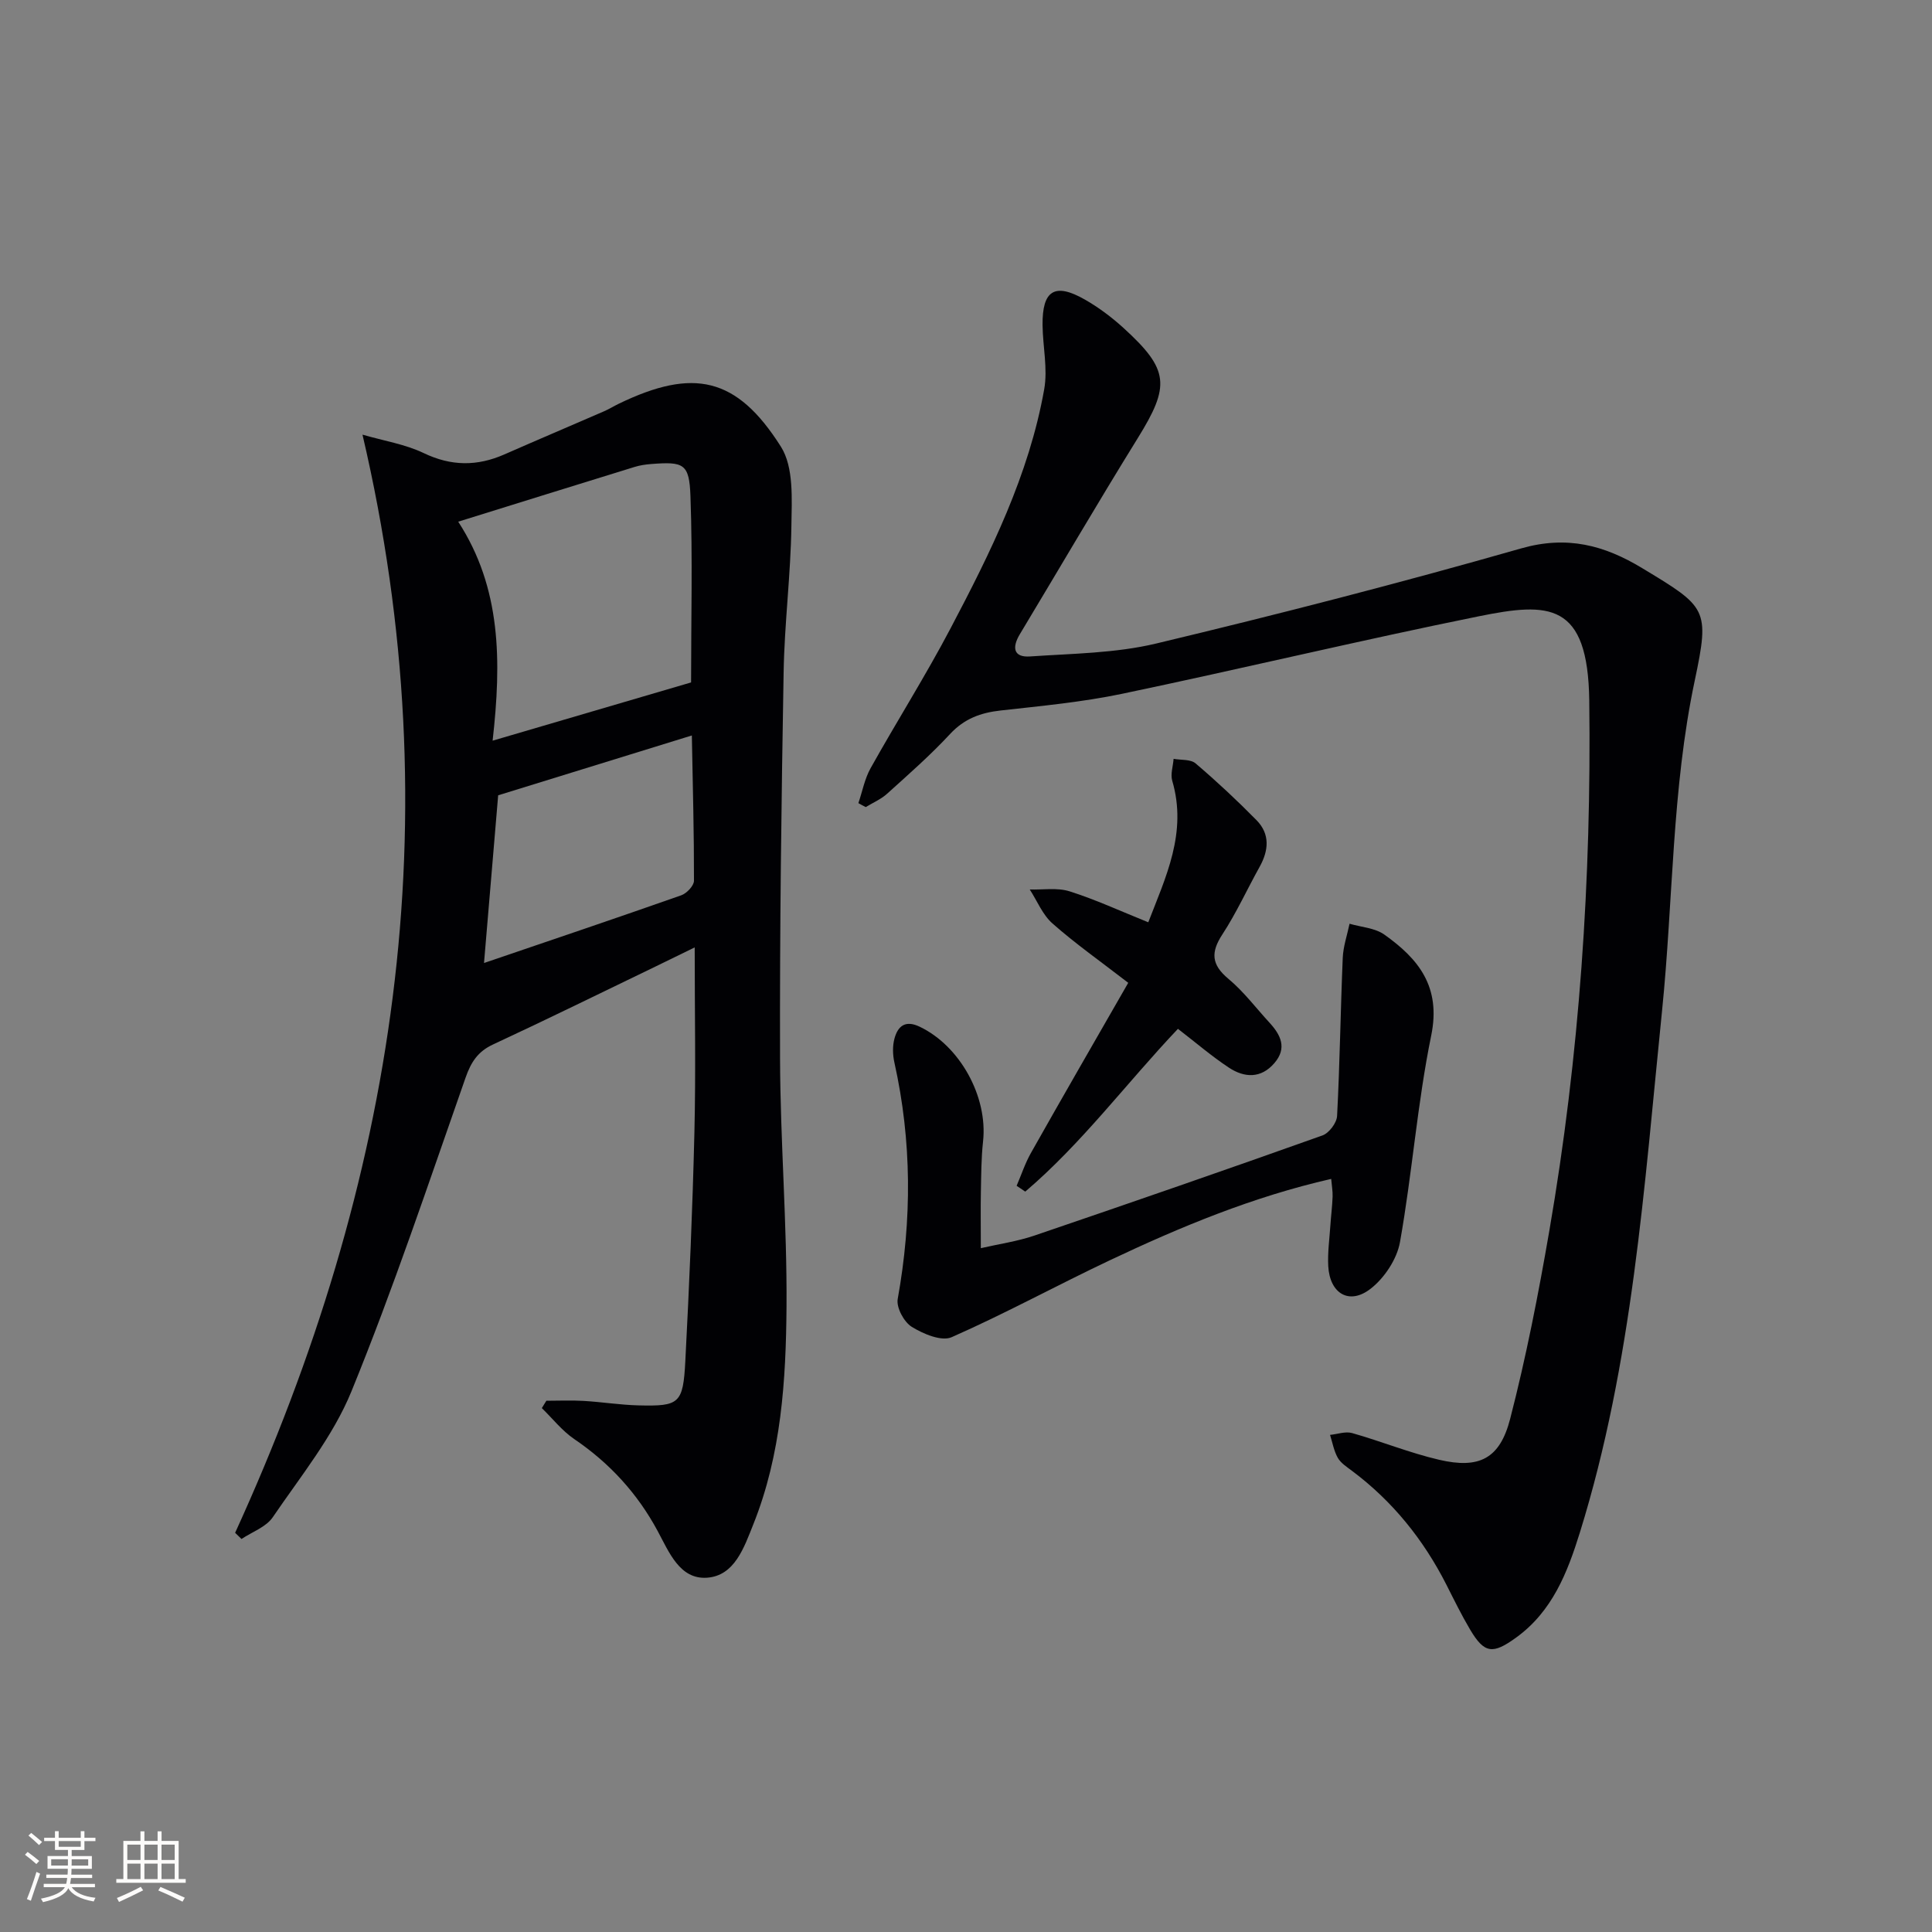
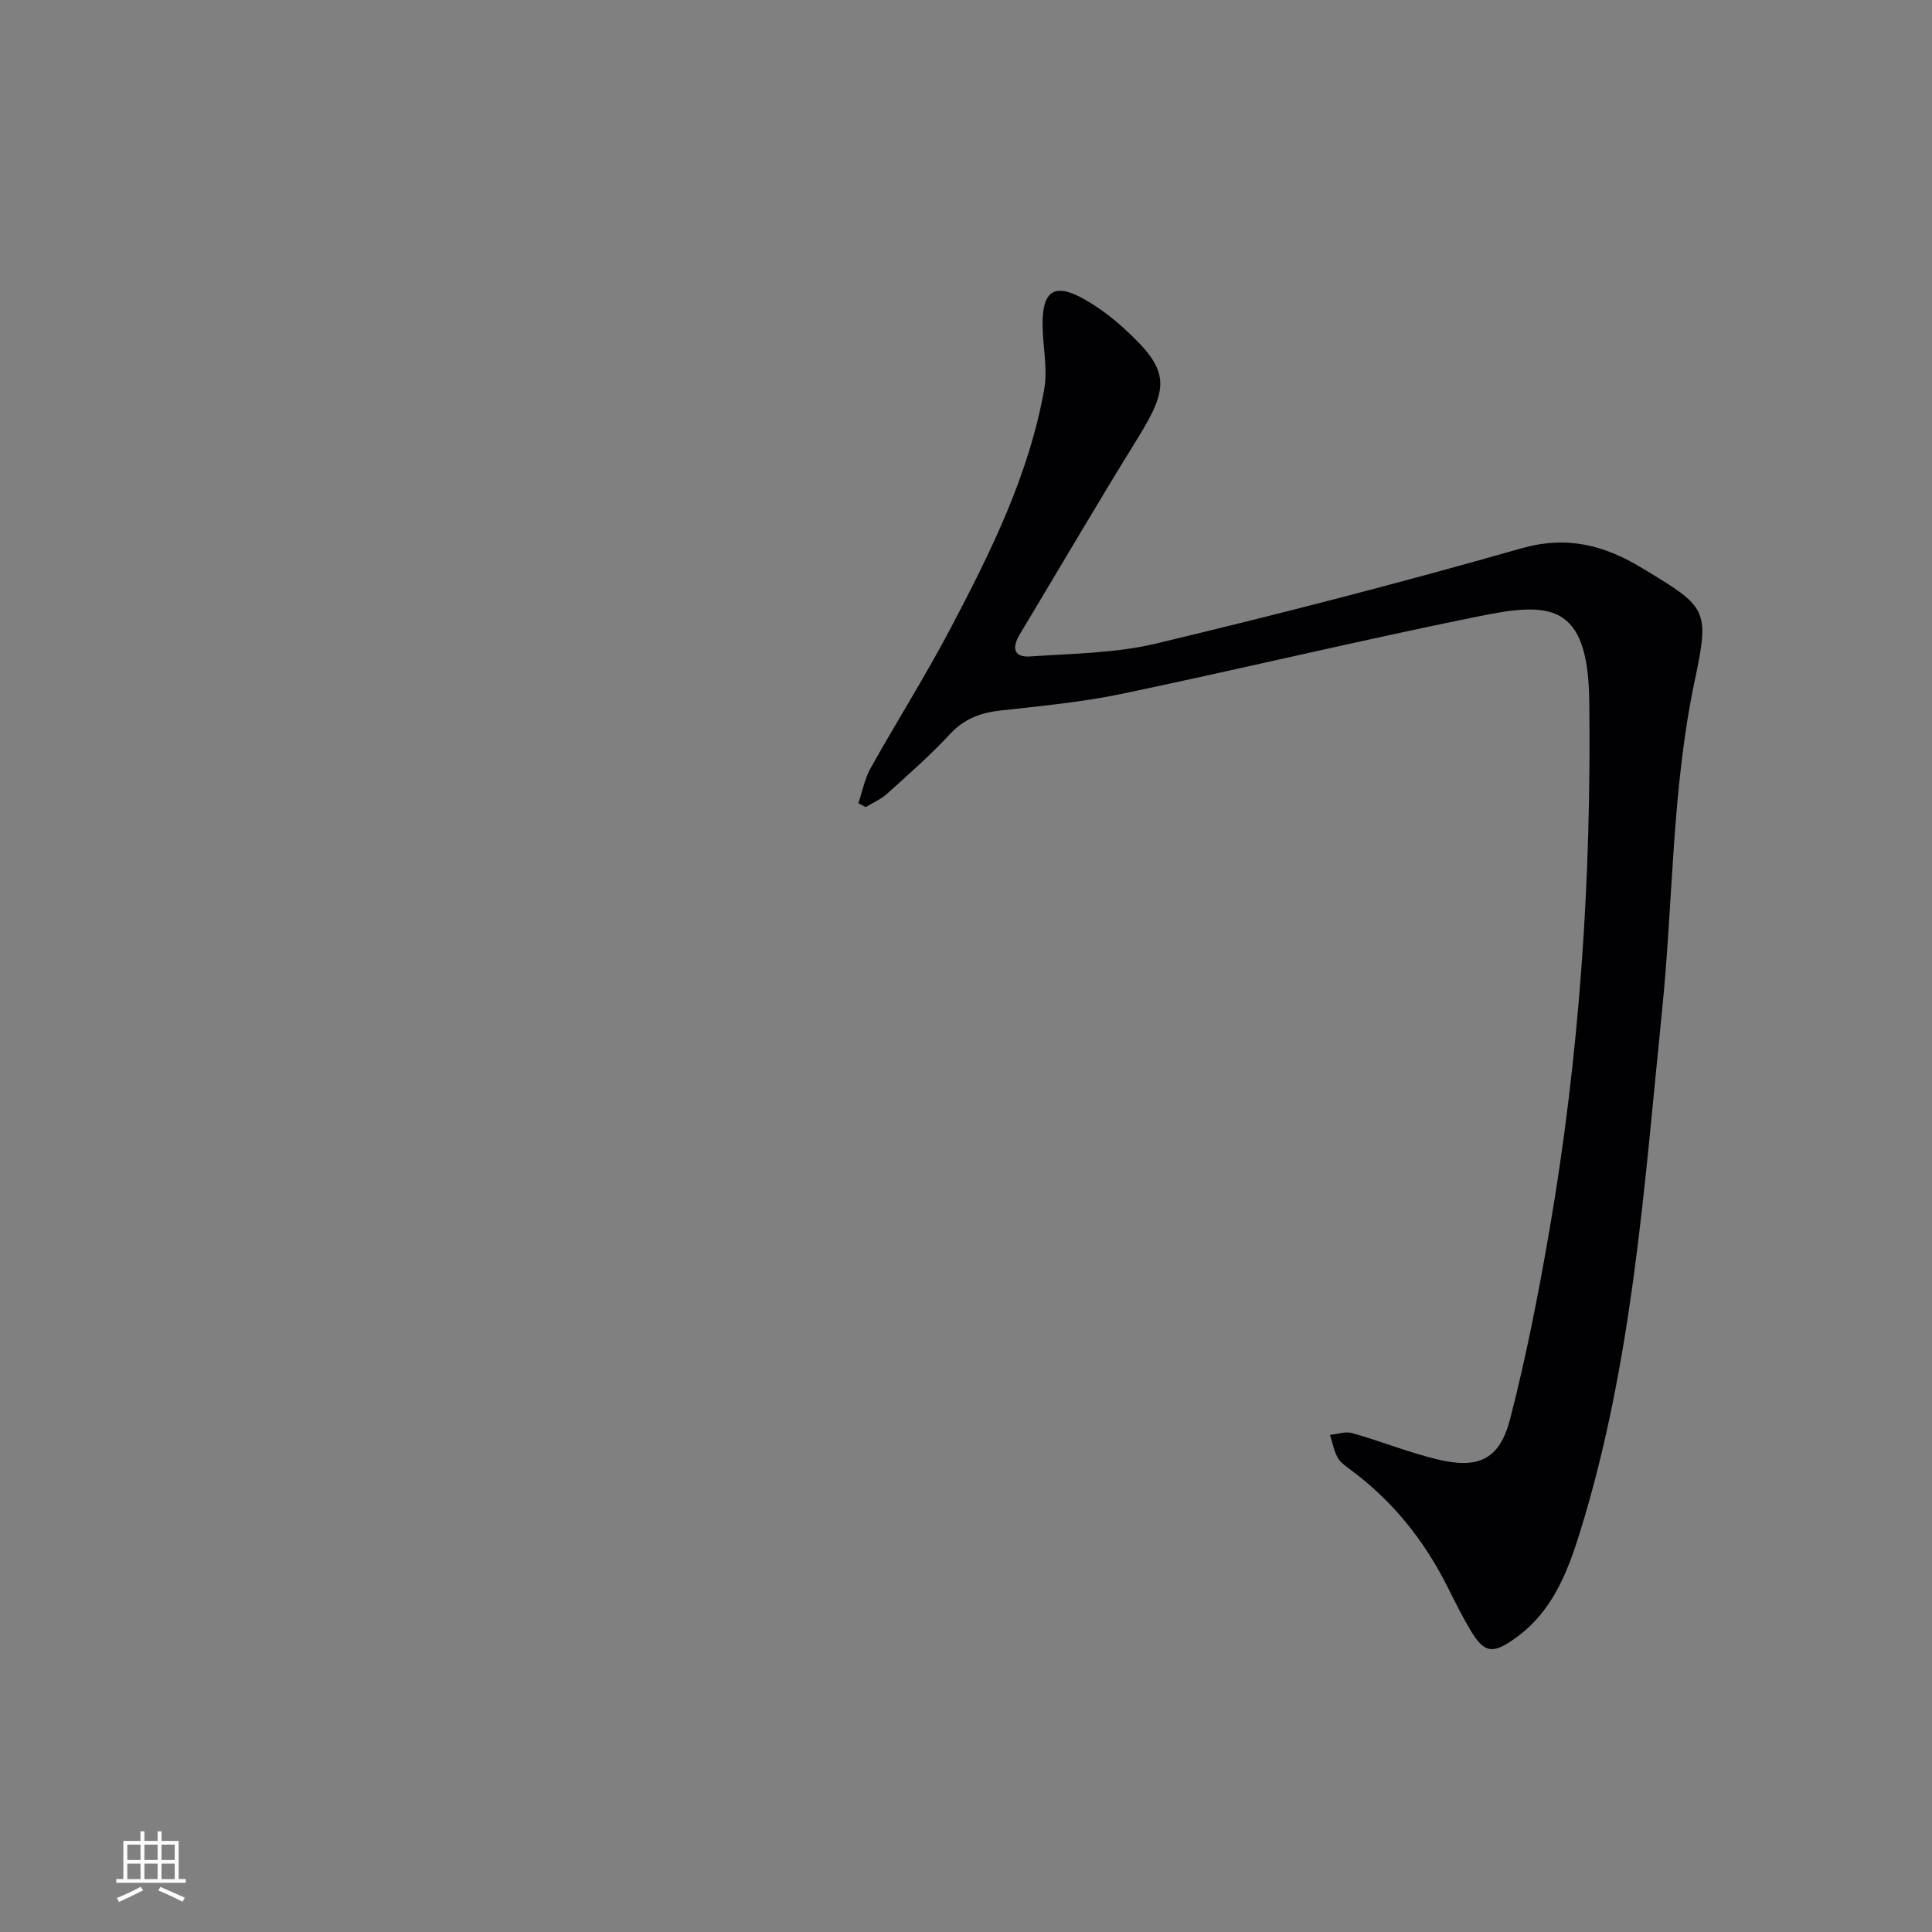
<svg xmlns="http://www.w3.org/2000/svg" enable-background="new 0 0 400 400" viewBox="0 0 400 400">
  <rect x="0" y="0" width="400" height="400" fill="#808080" stroke="none" />
  <g fill="#010104">
-     <path d="m48.68 317.35c33.15-72.52 45.06-147.47 26.37-227.36 4.46 1.29 8.83 1.98 12.66 3.81 5.7 2.74 11.08 2.76 16.72.28 6.84-3.01 13.72-5.92 20.57-8.9 1.07-.46 2.06-1.08 3.11-1.59 15.42-7.45 24.41-5.59 33.57 8.89 2.69 4.25 2.25 10.87 2.17 16.4-.14 10.12-1.44 20.23-1.61 30.35-.46 26.63-.82 53.28-.74 79.91.05 17.12 1.46 34.24 1.34 51.36-.11 15.26-1.07 30.59-6.86 45.06-1.92 4.8-3.87 10.7-9.62 11.09-5.63.38-7.84-5.3-10.21-9.69-4.18-7.76-9.93-14.04-17.25-19.01-2.53-1.72-4.49-4.25-6.72-6.42.31-.51.62-1.02.94-1.52 2.56 0 5.13-.12 7.69.03 3.8.22 7.59.84 11.4.93 8.46.21 9.22-.36 9.68-9.19.82-15.77 1.5-31.55 1.88-47.34.3-12.46.06-24.94.06-38.29-3.06 1.49-5.53 2.71-8.01 3.91-11.23 5.42-22.42 10.92-33.73 16.18-3.17 1.47-4.57 3.66-5.7 6.88-7.63 21.74-14.93 43.64-23.63 64.95-3.82 9.35-10.52 17.58-16.29 26.06-1.38 2.03-4.27 3.03-6.47 4.5-.44-.43-.88-.85-1.32-1.28zm53.31-164c14.51-4.26 28.19-8.28 41.09-12.06 0-13.06.33-25.85-.13-38.6-.24-6.72-1.4-7.14-8.13-6.62-1.15.09-2.32.26-3.42.6-12.05 3.71-24.09 7.47-36.53 11.34 8.91 13.72 8.98 28.85 7.12 45.34zm-1.78 46.03c14-4.77 27.45-9.31 40.84-14.02 1.13-.4 2.63-1.98 2.63-3.02.02-9.71-.24-19.41-.44-30.07-14.04 4.34-26.92 8.31-40.1 12.39-.94 11.13-1.9 22.48-2.93 34.72z" />
    <path d="m177.72 166.28c.82-2.42 1.3-5.03 2.52-7.22 5.43-9.72 11.4-19.15 16.58-29 8.29-15.74 16.22-31.73 19.37-49.46.76-4.27-.29-8.84-.34-13.28-.08-7.22 2.52-8.86 8.76-5.3 2.86 1.63 5.57 3.67 8.01 5.89 9.48 8.64 9.67 11.95 2.93 22.82-8.31 13.42-16.27 27.06-24.41 40.59-1.63 2.71-1.35 4.83 2.13 4.59 8.72-.6 17.65-.66 26.08-2.67 25.32-6.05 50.56-12.55 75.59-19.7 9.49-2.71 17.19-.67 25.03 4.07 13.4 8.1 14.06 8.39 10.91 23.29-4.78 22.58-4.45 45.59-6.77 68.37-3.7 36.33-6.09 72.86-17.02 108.04-2.58 8.3-5.72 16.35-13.23 21.76-4.79 3.46-6.53 3.32-9.5-1.7-1.77-2.99-3.31-6.13-4.88-9.24-4.75-9.35-11.15-17.32-19.58-23.62-1.06-.8-2.3-1.59-2.92-2.68-.81-1.42-1.1-3.15-1.61-4.75 1.53-.15 3.19-.77 4.57-.38 6.04 1.71 11.91 4.11 18.01 5.53 8.28 1.93 12.57-.18 14.71-8.47 3.31-12.82 5.86-25.87 8.11-38.93 6.27-36.3 8.73-72.9 8.27-109.75-.26-20.52-8.38-20.41-22.84-17.49-24.7 5-49.21 10.89-73.87 16.05-8.27 1.73-16.75 2.52-25.16 3.46-4.14.46-7.52 1.69-10.48 4.88-4.06 4.38-8.58 8.34-13.02 12.35-1.27 1.15-2.94 1.86-4.43 2.77-.52-.26-1.02-.54-1.52-.82z" />
-     <path d="m203.07 258.42c3.79-.87 7.53-1.4 11.04-2.59 19.94-6.79 39.85-13.68 59.69-20.75 1.36-.48 2.96-2.6 3.03-4.04.57-10.9.71-21.81 1.17-32.72.1-2.37.92-4.72 1.41-7.07 2.42.71 5.24.86 7.19 2.24 7.1 5.03 11.78 10.81 9.72 20.89-2.89 14.11-3.94 28.59-6.47 42.79-.63 3.52-3.22 7.43-6.08 9.65-4.42 3.44-8.45 1.01-8.77-4.67-.15-2.8.25-5.63.44-8.44.13-1.99.39-3.97.46-5.96.04-1.12-.17-2.25-.29-3.67-16.2 3.69-31.2 9.92-45.9 16.88-10.95 5.18-21.6 11.01-32.68 15.89-2.1.93-5.9-.68-8.27-2.15-1.6-.99-3.22-3.99-2.9-5.75 2.96-16.41 2.94-32.69-.69-48.99-.35-1.58-.4-3.4.02-4.94.7-2.58 2.24-3.88 5.22-2.45 8.34 3.98 14.14 14.48 13.12 23.76-.38 3.47-.38 6.98-.45 10.47-.07 3.48-.01 6.96-.01 11.62z" />
-     <path d="m233.59 203.48c-5.8-4.48-10.97-8.12-15.68-12.28-2.05-1.8-3.17-4.66-4.71-7.04 2.76.08 5.71-.42 8.24.38 5.35 1.69 10.48 4.07 16.3 6.41 3.59-9.33 8.12-18.54 4.96-29.3-.4-1.37.17-3.02.28-4.54 1.54.28 3.52.06 4.55.94 4.38 3.73 8.6 7.67 12.63 11.77 2.81 2.87 2.52 6.25.63 9.65-2.59 4.65-4.8 9.53-7.7 13.97-2.44 3.73-2.3 6.26 1.23 9.21 3.16 2.63 5.7 6.02 8.51 9.08 2.35 2.55 3.68 5.27 1.03 8.36-2.79 3.26-6.23 3.06-9.42.96-3.59-2.37-6.87-5.2-10.56-8.04-10.63 11.2-19.87 23.7-31.61 33.7-.6-.4-1.19-.8-1.79-1.2.98-2.28 1.76-4.68 2.98-6.83 6.52-11.56 13.16-23.06 20.13-35.2z" />
  </g>
-   <path d="m5.17 384 .55-.58c.85.61 1.65 1.24 2.4 1.87l-.59.64c-.83-.73-1.62-1.38-2.36-1.93m1.22 9.53-.82-.34c.71-1.76 1.37-3.64 1.98-5.63.24.13.5.25.76.36-.6 1.67-1.24 3.54-1.92 5.61m-.5-13.5.57-.54c.56.44 1.31 1.06 2.26 1.87l-.64.64c-.68-.66-1.41-1.32-2.19-1.97m3.25.46h2.24v-1.36h.77v1.36h4.57v-1.36h.76v1.36h2.28v.69h-2.28v1.84h-2.64v1.26h4.18v2.64h-4.21c0 .45-.02.86-.05 1.21h4.32v.69h-4.38c-.04.34-.1.75-.19 1.22h5.15v.69h-4.82c.87 1.19 2.51 1.92 4.93 2.19-.17.31-.3.57-.37.76-2.77-.49-4.52-1.41-5.26-2.76-.56 1.26-2.3 2.23-5.24 2.9-.12-.25-.26-.48-.43-.72 2.73-.55 4.38-1.34 4.96-2.38h-4.38v-.69h4.65c.1-.38.17-.79.21-1.22h-4.32v-.69h4.4c.03-.34.05-.75.05-1.21h-4.2v-2.64h4.23v-1.26h-2.69v-1.84h-2.24zm1.46 4.46v1.29h3.45c.01-.4.02-.57.01-.53v-.32-.45h-3.46zm1.55-2.59h4.57v-1.19h-4.57zm6.11 2.59h-3.42v.77c-.01.19-.01.37-.02.53h3.44z" fill="#fcfbfa" />
  <path d="m32.63 379.16h.82v1.98h3.54v7.89h1.46v.78h-14.37v-.78h1.46v-7.89h3.54v-1.98h.82v1.98h2.73zm-3.49 11.48.5.73c-1.61.82-3.28 1.63-5 2.41-.13-.27-.28-.55-.44-.82 1.75-.72 3.4-1.49 4.94-2.32m-2.78-5.55h2.73v-3.18h-2.73zm0 3.95h2.73v-3.2h-2.73zm3.54-3.95h2.73v-3.18h-2.73zm0 3.95h2.73v-3.2h-2.73zm7.89 4.68c-1.84-.92-3.51-1.7-5.02-2.32l.45-.73c1.89.8 3.57 1.55 5.04 2.23zm-1.62-11.81h-2.73v3.18h2.73zm-2.73 7.13h2.73v-3.2h-2.73z" fill="#fcfbfa" />
</svg>